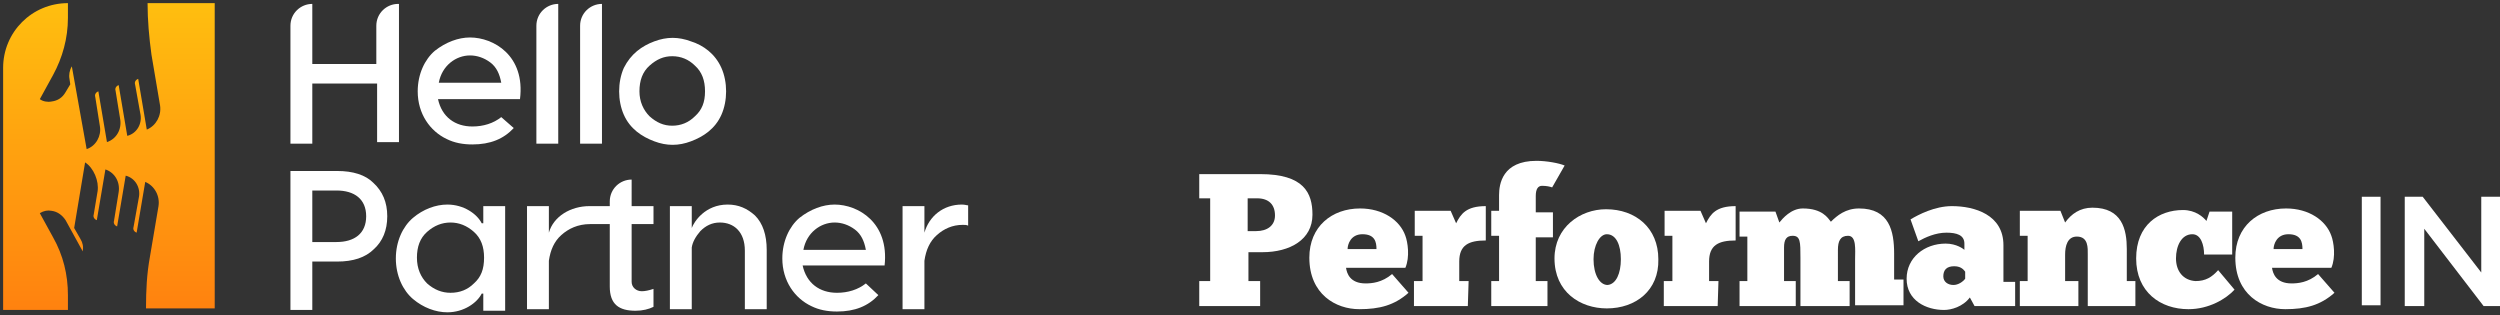
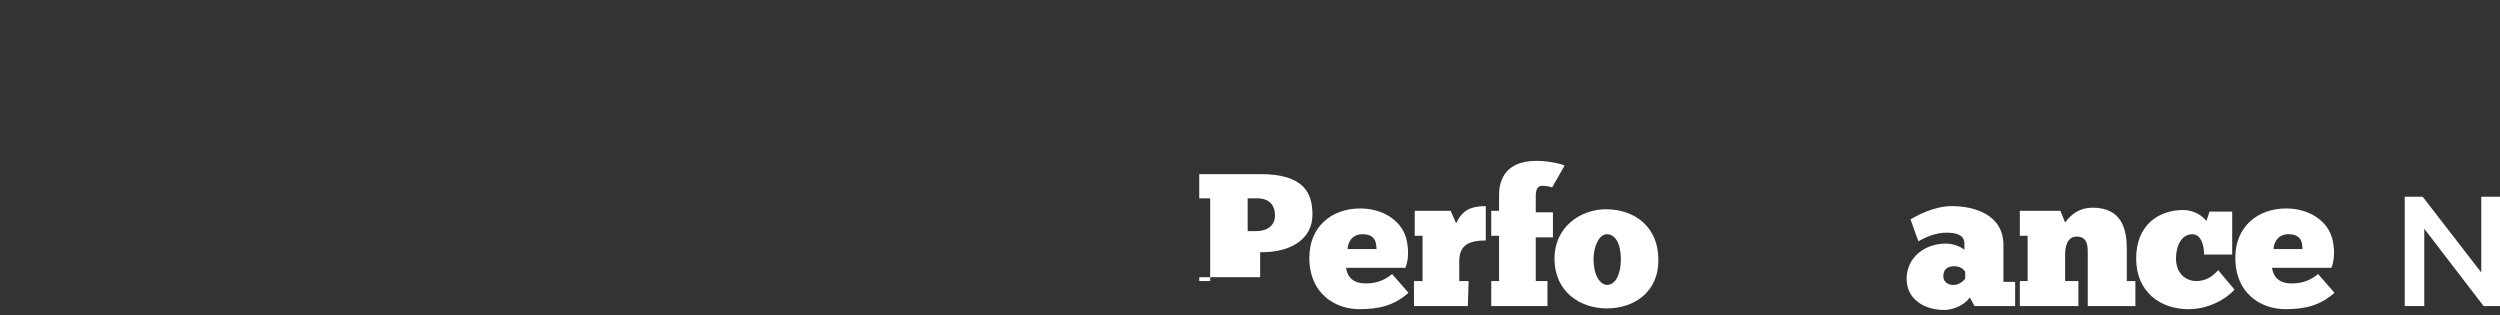
<svg xmlns="http://www.w3.org/2000/svg" xmlns:xlink="http://www.w3.org/1999/xlink" version="1.1" id="Layer_1" x="0px" y="0px" width="320.2px" height="40.4px" viewBox="0 0 320.2 40.4" style="enable-background:new 0 0 320.2 40.4;" xml:space="preserve">
  <rect x="0" y="0" width="320.2" height="40.4" fill="#333333" stroke="none" />
  <style type="text/css"> .st0{clip-path:url(#SVGID_00000011742495734928875600000004635370195384797341_);} .st1{clip-path:url(#SVGID_00000101820914899113251510000015828424808777884829_);fill:url(#SVGID_00000174597690761564851100000003274026498303325844_);} .st2{clip-path:url(#SVGID_00000145021613390130093600000010304175913513090492_);fill:#FFFFFF;} .st3{clip-path:url(#SVGID_00000036950219322173553680000012716068646319803270_);} .st4{clip-path:url(#SVGID_00000009560618178462493300000006642935411324005302_);fill:#FFFFFF;} </style>
  <g>
    <g id="Hello-Partner-Logo-On-Dark-Grey-RGB_00000101788897947684204120000005811446350028927934_">
      <g>
        <defs>
-           <rect id="SVGID_1_" width="124.4" height="40.4" />
-         </defs>
+           </defs>
        <clipPath id="SVGID_00000144308587460814142130000010546574810776003992_">
          <use xlink:href="#SVGID_1_" style="overflow:visible;" />
        </clipPath>
        <g style="clip-path:url(#SVGID_00000144308587460814142130000010546574810776003992_);">
          <defs>
            <path id="SVGID_00000138537348095365947590000005992410838547038365_" d="M18.9,0.4L18.9,0.4c0,2.2,0.2,4.4,0.5,6.6l1.1,6.5 c0.2,1.3-0.5,2.6-1.7,3.1l-1.1-6.5c-0.3,0.1-0.5,0.4-0.4,0.7l0.7,3.9c0.2,1.2-0.5,2.4-1.7,2.7l-1.1-6.5 c-0.3,0.1-0.5,0.4-0.4,0.7l0.6,3.7c0.2,1.3-0.5,2.5-1.7,2.9l0,0l-1.1-6.5c-0.3,0.1-0.5,0.4-0.4,0.7l0.6,3.8 c0.2,1.2-0.5,2.5-1.7,2.9L9.2,8.5C8.9,9,8.8,9.6,8.9,10.1L9,10.8l-0.6,1c-0.4,0.7-1,1.1-1.8,1.2c-0.5,0.1-1.1,0-1.5-0.3l0,0 l1.7-3.1C8,7.4,8.7,4.9,8.7,2.3V0.4c-4.6,0-8.3,3.7-8.3,8.3v10.9v20.1h8.3v-1.9c0-2.6-0.6-5.1-1.9-7.4l-1.7-3.1l0,0 c0.5-0.3,1-0.4,1.5-0.3c0.8,0.1,1.4,0.6,1.8,1.2l2.2,4c0.1-0.6,0-1.1-0.3-1.6l-0.8-1.4l1.4-8.4l0,0c1.1,0.7,1.8,2.4,1.6,3.7 l-0.5,3c-0.1,0.3,0.1,0.6,0.4,0.7l1.1-6.5l0,0c1.2,0.4,1.9,1.6,1.7,2.9l-0.6,3.7c-0.1,0.3,0.1,0.6,0.4,0.7l0,0l1.1-6.5l0,0 c1.2,0.3,1.9,1.5,1.7,2.7l-0.7,3.9c-0.1,0.3,0.1,0.6,0.4,0.7l0,0l1.1-6.5c1.2,0.5,1.9,1.8,1.7,3.1l-1.1,6.5 c-0.4,2.2-0.5,4.3-0.5,6.5v0.1h8.8V19.6V0.4H18.9z" />
          </defs>
          <clipPath id="SVGID_00000172425509479021208090000008302257890547232669_">
            <use xlink:href="#SVGID_00000138537348095365947590000005992410838547038365_" style="overflow:visible;" />
          </clipPath>
          <linearGradient id="SVGID_00000124145822484414262720000017724844179019880630_" gradientUnits="userSpaceOnUse" x1="-1.262" y1="-0.781" x2="-1.114" y2="-0.781" gradientTransform="matrix(0 -265.679 -265.679 0 -193.414 -295.501)">
            <stop offset="0" style="stop-color:#FF820F" />
            <stop offset="1" style="stop-color:#FFBE0F" />
            <stop offset="1" style="stop-color:#FFBE0F" />
          </linearGradient>
          <rect x="0.4" y="0.4" style="clip-path:url(#SVGID_00000172425509479021208090000008302257890547232669_);fill:url(#SVGID_00000124145822484414262720000017724844179019880630_);" width="27.2" height="39.3" />
        </g>
        <g style="clip-path:url(#SVGID_00000144308587460814142130000010546574810776003992_);">
          <defs>
            <rect id="SVGID_00000090257869683059134560000012352067946072436654_" width="124.4" height="40.4" />
          </defs>
          <clipPath id="SVGID_00000099663478248563146520000013599615552412657080_">
            <use xlink:href="#SVGID_00000090257869683059134560000012352067946072436654_" style="overflow:visible;" />
          </clipPath>
-           <path style="clip-path:url(#SVGID_00000099663478248563146520000013599615552412657080_);fill:#FFFFFF;" d="M40,10.7h8.3v7.5 h2.8V0.5H51c-1.5,0-2.8,1.2-2.8,2.8v4.9H40V0.5H40c-1.5,0-2.8,1.2-2.8,2.8v15.1H40V10.7z" />
          <path style="clip-path:url(#SVGID_00000099663478248563146520000013599615552412657080_);fill:#FFFFFF;" d="M60.2,4.8 c-1.5,0-3.1,0.6-4.5,1.7c-1.3,1.1-2.2,3-2.2,5.2c0,2.9,1.6,5.1,3.7,6.1c1,0.5,2.1,0.7,3.3,0.7c2.3,0,4-0.7,5.3-2.1L64.2,15 c-1,0.8-2.3,1.2-3.7,1.2c-2.2,0-3.9-1.2-4.4-3.5h10.5C67.3,7.1,63.2,4.8,60.2,4.8 M56.2,10.6c0.4-2.2,2.2-3.5,4-3.5 c0.9,0,1.8,0.3,2.6,0.9c0.8,0.6,1.2,1.5,1.4,2.6H56.2z" />
          <path style="clip-path:url(#SVGID_00000099663478248563146520000013599615552412657080_);fill:#FFFFFF;" d="M71.5,0.5 c-1.5,0-2.8,1.2-2.8,2.8v15.1h2.8V0.5z" />
          <path style="clip-path:url(#SVGID_00000099663478248563146520000013599615552412657080_);fill:#FFFFFF;" d="M77.1,0.5 c-1.5,0-2.8,1.2-2.8,2.8v15.1h2.8V0.5z" />
          <path style="clip-path:url(#SVGID_00000099663478248563146520000013599615552412657080_);fill:#FFFFFF;" d="M88.5,18.1 c1.6-0.6,3.1-1.6,3.9-3.4c0.8-1.8,0.8-4.2,0-6c-0.8-1.8-2.3-2.9-3.9-3.4c-1.6-0.6-3.1-0.6-4.7,0c-1.6,0.6-3,1.6-3.9,3.4 c-0.8,1.8-0.8,4.2,0,6c0.8,1.8,2.3,2.8,3.9,3.4C85.4,18.7,86.9,18.7,88.5,18.1 M83.2,14.9c-0.8-0.8-1.3-1.9-1.3-3.2 c0-1.4,0.4-2.5,1.3-3.3c0.9-0.8,1.8-1.2,2.9-1.2c1.1,0,2.1,0.4,2.9,1.2c0.9,0.8,1.3,1.9,1.3,3.3c0,1.4-0.4,2.4-1.3,3.2 c-0.8,0.8-1.8,1.2-2.9,1.2C85,16.1,84.1,15.7,83.2,14.9" />
          <path style="clip-path:url(#SVGID_00000099663478248563146520000013599615552412657080_);fill:#FFFFFF;" d="M43.2,21.9h-6v17.8 H40v-6.2h3.2c2,0,3.6-0.5,4.7-1.6c1.1-1,1.7-2.4,1.7-4.2c0-1.8-0.6-3.2-1.8-4.3C46.8,22.4,45.2,21.9,43.2,21.9 M43.1,31H40v-6.6 h3.1c2.3,0,3.8,1.1,3.8,3.3C46.9,29.9,45.4,31,43.1,31" />
          <path style="clip-path:url(#SVGID_00000099663478248563146520000013599615552412657080_);fill:#FFFFFF;" d="M61.9,28.6h-0.2 c-0.6-1.2-2.3-2.4-4.4-2.4c-1.5,0-3.1,0.6-4.4,1.7c-1.3,1.1-2.2,3-2.2,5.2c0,2.2,0.9,4.1,2.2,5.2c1.3,1.1,2.9,1.7,4.4,1.7 c2.1,0,3.8-1.2,4.4-2.4h0.2v2.2h2.8V26.4h-2.8V28.6z M60.7,36.3c-0.8,0.8-1.8,1.2-3,1.2c-1.1,0-2.1-0.4-3-1.2 c-0.8-0.8-1.3-1.9-1.3-3.3c0-1.4,0.4-2.5,1.3-3.3c0.9-0.8,1.9-1.2,3-1.2c1.1,0,2.1,0.4,3,1.2c0.9,0.8,1.3,1.9,1.3,3.3 C62,34.5,61.6,35.5,60.7,36.3" />
          <path style="clip-path:url(#SVGID_00000099663478248563146520000013599615552412657080_);fill:#FFFFFF;" d="M80.9,23 c-1.5,0-2.8,1.2-2.8,2.8v0.6h-1.8v0c0,0-0.4,0-0.8,0c-2.4,0-4.6,1.3-5.2,3.4v-3.4h-2.8v13.2h2.8v-6.2c0.2-1.4,0.7-2.5,1.6-3.3 c0.9-0.8,2.1-1.4,3.7-1.4c0.3,0,0.7,0,0.7,0h1.8v8c0,2.3,1.2,3.1,3.3,3.1c0.9,0,1.7-0.2,2.3-0.5v-2.3c-0.6,0.2-1.1,0.3-1.5,0.3 c-0.7,0-1.3-0.5-1.3-1.2v-7.4h2.8v-2.3h-2.8V23z" />
          <path style="clip-path:url(#SVGID_00000099663478248563146520000013599615552412657080_);fill:#FFFFFF;" d="M93.2,26.2 c-2.9,0-4.3,2.2-4.6,3v-2.8h-2.8v13.2h2.8v-7.9c0.1-0.7,0.5-1.4,1.1-2.1c0.7-0.7,1.5-1.1,2.5-1.1c1.8,0,3.2,1.2,3.2,3.6v7.5h2.8 V32c0-1.9-0.5-3.4-1.5-4.4C95.7,26.7,94.6,26.2,93.2,26.2" />
          <path style="clip-path:url(#SVGID_00000099663478248563146520000013599615552412657080_);fill:#FFFFFF;" d="M106.9,26.2 c-1.5,0-3.1,0.6-4.5,1.7c-1.3,1.1-2.2,3-2.2,5.2c0,2.9,1.6,5.1,3.7,6.1c1,0.5,2.1,0.7,3.3,0.7c2.3,0,4-0.7,5.3-2.1l-1.6-1.5 c-1,0.8-2.3,1.2-3.7,1.2c-2.2,0-3.9-1.2-4.4-3.5h10.5C113.9,28.5,109.9,26.2,106.9,26.2 M102.9,32c0.4-2.2,2.2-3.5,4-3.5 c0.9,0,1.8,0.3,2.6,0.9c0.8,0.6,1.2,1.5,1.4,2.6H102.9z" />
          <path style="clip-path:url(#SVGID_00000099663478248563146520000013599615552412657080_);fill:#FFFFFF;" d="M123.2,26.2 c-2.4,0-4.2,1.5-4.8,3.6v-3.4h-2.8v13.2h2.8v-6.2c0.2-1.4,0.7-2.5,1.6-3.3c0.9-0.8,2-1.3,3.3-1.3c0.3,0,0.5,0,0.7,0.1v-2.6 C123.8,26.3,123.6,26.2,123.2,26.2" />
        </g>
      </g>
    </g>
    <g>
      <g>
        <defs>
          <rect id="SVGID_00000064319858435235947980000015173820409247340688_" x="153.5" y="20.6" width="166.7" height="19.1" />
        </defs>
        <clipPath id="SVGID_00000017517146049733663030000001064240527457963921_">
          <use xlink:href="#SVGID_00000064319858435235947980000015173820409247340688_" style="overflow:visible;" />
        </clipPath>
        <g style="clip-path:url(#SVGID_00000017517146049733663030000001064240527457963921_);">
          <defs>
            <rect id="SVGID_00000163765109117239492270000010261248213847769474_" x="153.5" y="20.6" width="166.7" height="19.1" />
          </defs>
          <clipPath id="SVGID_00000155141748776121464130000017124880067163947711_">
            <use xlink:href="#SVGID_00000163765109117239492270000010261248213847769474_" style="overflow:visible;" />
          </clipPath>
-           <path style="clip-path:url(#SVGID_00000155141748776121464130000017124880067163947711_);fill:#FFFFFF;" d="M153.5,22.3h7.9 c5.6,0,6.7,2.4,6.7,5.2c0,3.2-2.9,4.8-6.4,4.8h-1.8V36h1.5v3.2h-7.8V36h1.4V25.4h-1.4V22.3z M159.8,25.4v4.2h1.1 c1.4,0,2.4-0.7,2.4-2c0-1.4-0.8-2.2-2.3-2.2L159.8,25.4L159.8,25.4z" />
+           <path style="clip-path:url(#SVGID_00000155141748776121464130000017124880067163947711_);fill:#FFFFFF;" d="M153.5,22.3h7.9 c5.6,0,6.7,2.4,6.7,5.2c0,3.2-2.9,4.8-6.4,4.8h-1.8h1.5v3.2h-7.8V36h1.4V25.4h-1.4V22.3z M159.8,25.4v4.2h1.1 c1.4,0,2.4-0.7,2.4-2c0-1.4-0.8-2.2-2.3-2.2L159.8,25.4L159.8,25.4z" />
          <path style="clip-path:url(#SVGID_00000155141748776121464130000017124880067163947711_);fill:#FFFFFF;" d="M180.4,37.5 c-1.8,1.6-3.7,2.1-6.3,2.1c-3,0-6.4-1.9-6.4-6.6c0-4,2.9-6.3,6.5-6.3c2.9,0,5.1,1.5,5.8,3.5c0.3,0.8,0.6,2.7,0,4.1h-7.6 c0.1,0.7,0.5,2,2.5,2c0.8,0,2.1-0.1,3.4-1.2L180.4,37.5z M172.6,31.9h3.7c0-0.9-0.2-1.9-1.8-1.9C173,30,172.6,31.3,172.6,31.9" />
          <path style="clip-path:url(#SVGID_00000155141748776121464130000017124880067163947711_);fill:#FFFFFF;" d="M188,39.2h-6.9V36 h1.1v-5.8h-1v-3.2h4.6l0.7,1.6c0.6-1.2,1.3-2.2,3.8-2.2v4.4c-2.2,0-3.4,0.6-3.4,2.7V36h1.2L188,39.2L188,39.2z" />
          <path style="clip-path:url(#SVGID_00000155141748776121464130000017124880067163947711_);fill:#FFFFFF;" d="M198.8,24 c-0.3-0.1-0.7-0.2-1.3-0.2c-0.5,0-0.8,0.4-0.8,1.3v2.1h2.2v3.2h-2.2V36h1.5v3.2h-7.2V36h1v-5.8h-1v-3.2h1V25 c0-1.4,0.4-4.4,4.8-4.4c1.3,0,2.9,0.3,3.6,0.6L198.8,24z" />
          <path style="clip-path:url(#SVGID_00000155141748776121464130000017124880067163947711_);fill:#FFFFFF;" d="M199.1,33.1 c0-4,3.3-6.3,6.6-6.3c3.8,0,6.7,2.4,6.7,6.4c0.1,4-2.9,6.3-6.6,6.3C202.4,39.5,199.1,37.4,199.1,33.1 M207.6,33.2 c0-1.8-0.6-3.2-1.8-3.2c-0.9,0-1.7,1.4-1.7,3.2c0,2,0.8,3.3,1.8,3.3C207,36.4,207.6,35,207.6,33.2" />
-           <path style="clip-path:url(#SVGID_00000155141748776121464130000017124880067163947711_);fill:#FFFFFF;" d="M220,39.2h-6.9V36 h1.1v-5.8h-1v-3.2h4.6l0.7,1.6c0.6-1.2,1.3-2.2,3.8-2.2v4.4c-2.2,0-3.4,0.6-3.4,2.7V36h1.2L220,39.2L220,39.2z" />
-           <path style="clip-path:url(#SVGID_00000155141748776121464130000017124880067163947711_);fill:#FFFFFF;" d="M230,39.2h-7.2V36h1 v-5.7h-1v-3.2h4.6l0.5,1.4c0.4-0.5,1.5-1.8,3-1.8c2.5,0,3.2,1.2,3.6,1.7c0.8-0.8,1.9-1.7,3.6-1.7c3.9,0,4.5,2.9,4.5,5.8v3.3h1.2 v3.3h-6.2v-5.9c0-1.2,0.2-3-0.9-3c-1,0-1.3,0.7-1.3,1.8V36h1.5v3.2h-6.3V33c0-2,0-2.8-1-2.8c-0.8,0-1.1,0.5-1.1,1.5V36h1.5 L230,39.2L230,39.2z" />
          <path style="clip-path:url(#SVGID_00000155141748776121464130000017124880067163947711_);fill:#FFFFFF;" d="M244.7,28.1 c1-0.6,3.1-1.7,5.3-1.7c2.9,0,6.6,1.1,6.6,5v4.7h1.5v3.1h-5.2l-0.6-1.1c-0.9,1.2-2.4,1.6-3.3,1.6c-2.3,0-4.8-1.2-4.8-4 c0-2.7,2.3-4.5,5-4.5c1.4,0,2.3,0.7,2.4,0.8v-0.8c0-1.1-1-1.4-2.3-1.4c-1.4,0-2.7,0.6-3.6,1.1L244.7,28.1z M251.7,35.7v-0.9 c-0.1-0.1-0.4-0.7-1.4-0.7c-1,0-1.4,0.5-1.4,1.3c0,0.7,0.6,1.1,1.3,1.1C250.8,36.5,251.4,36.1,251.7,35.7" />
          <path style="clip-path:url(#SVGID_00000155141748776121464130000017124880067163947711_);fill:#FFFFFF;" d="M266.2,39.2h-7.5V36 h1v-5.8h-1v-3.2h5.2l0.6,1.5c0.8-1.1,1.9-1.9,3.5-1.9c3.8,0,4.4,2.8,4.4,5.3V36h1.1v3.2h-6.1v-6.6c0-0.8,0.1-2.3-1.4-2.3 c-1.2,0-1.5,1.2-1.5,2.3V36h1.7V39.2z" />
          <path style="clip-path:url(#SVGID_00000155141748776121464130000017124880067163947711_);fill:#FFFFFF;" d="M280.8,30 c-1.4,0-2.1,1.5-2.1,3.1c0,1.6,0.9,2.8,2.5,2.9c1.3,0,2.1-0.5,2.9-1.4l2.1,2.5c-1.1,1.2-3.3,2.5-5.9,2.5c-3.6,0-6.7-2.2-6.7-6.5 c0-4.3,2.9-6.2,6-6.2c1.6,0,2.6,0.9,3,1.4l0.4-1.2h2.9v5.5h-3.6C282.3,31.4,281.9,30,280.8,30" />
          <path style="clip-path:url(#SVGID_00000155141748776121464130000017124880067163947711_);fill:#FFFFFF;" d="M299,37.5 c-1.8,1.6-3.7,2.1-6.3,2.1c-3,0-6.4-1.9-6.4-6.6c0-4,2.9-6.3,6.5-6.3c2.9,0,5.1,1.5,5.8,3.5c0.3,0.8,0.6,2.7,0,4.1h-7.6 c0.1,0.7,0.5,2,2.5,2c0.8,0,2.1-0.1,3.4-1.2L299,37.5z M291.2,31.9h3.7c0-0.9-0.2-1.9-1.8-1.9C291.6,30,291.2,31.3,291.2,31.9" />
-           <rect x="302.5" y="25.2" style="clip-path:url(#SVGID_00000155141748776121464130000017124880067163947711_);fill:#FFFFFF;" width="2.4" height="13.9" />
          <polygon style="clip-path:url(#SVGID_00000155141748776121464130000017124880067163947711_);fill:#FFFFFF;" points="317.8,25.2 320.2,25.2 320.2,39.2 318.1,39.2 310.5,29.3 310.5,39.2 308,39.2 308,25.2 310.3,25.2 317.8,34.9 " />
        </g>
      </g>
    </g>
  </g>
</svg>